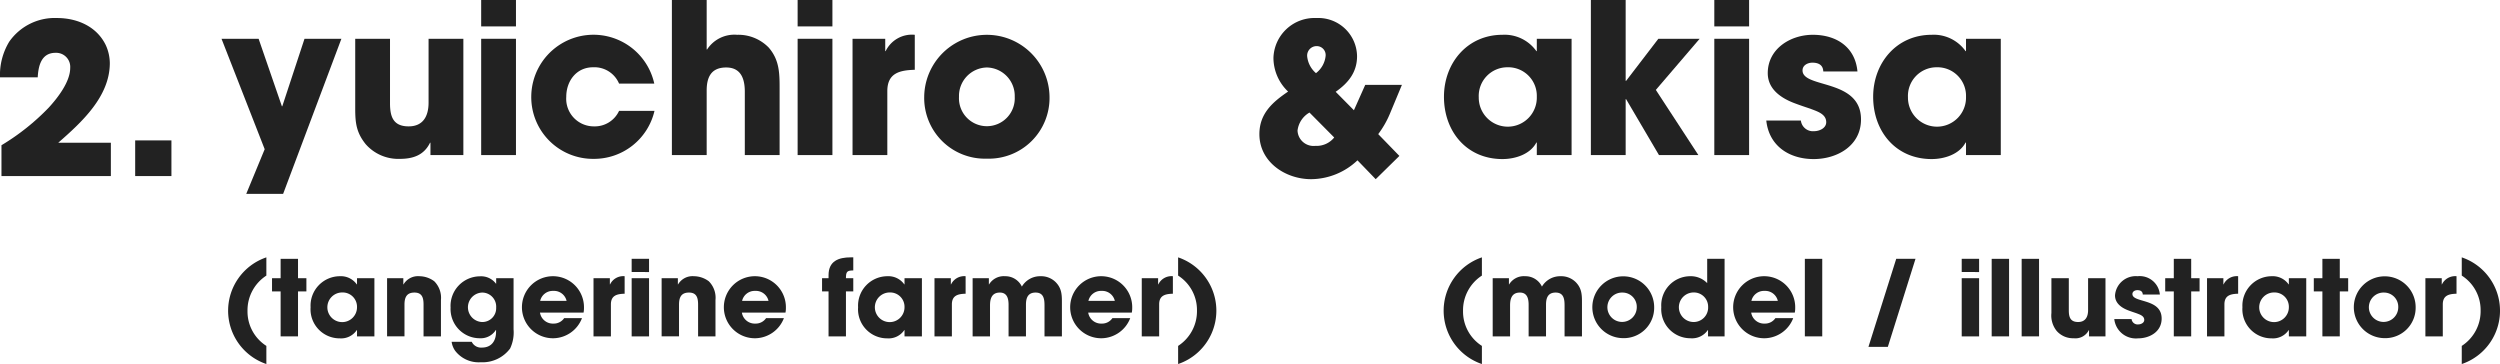
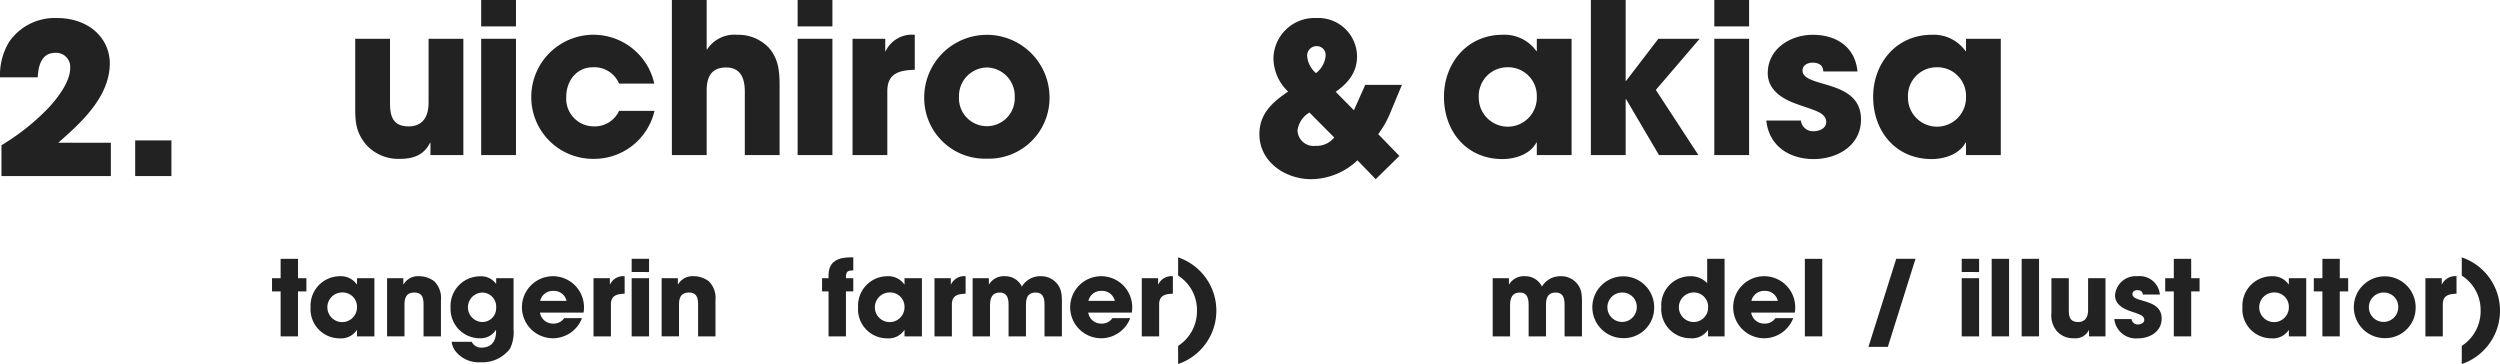
<svg xmlns="http://www.w3.org/2000/svg" id="レイヤー_1" data-name="レイヤー 1" viewBox="0 0 357.869 52.109">
  <defs>
    <style>.cls-1{fill:#222;}</style>
  </defs>
  <title>name_02</title>
-   <path class="cls-1" d="M32.655,44.475a8.066,8.066,0,0,1,5.475-7.635V39.45a5.915,5.915,0,0,0-2.7,5.055,5.838,5.838,0,0,0,2.7,5.01v2.595A8.059,8.059,0,0,1,32.655,44.475Z" />
  <path class="cls-1" d="M42.66,41.715v6.436H40.17V41.715h-1.23V39.825h1.23V37.051h2.49V39.825h1.2v1.89Z" />
  <path class="cls-1" d="M51.105,48.15V47.25h-.03A2.702,2.702,0,0,1,48.645,48.435,4.162,4.162,0,0,1,44.46,43.98,4.211,4.211,0,0,1,48.645,39.54,2.792,2.792,0,0,1,51.075,40.71H51.105V39.825h2.49v8.325Zm-2.1-6.285a2.122,2.122,0,1,0,2.1,2.115A2.051,2.051,0,0,0,49.005,41.865Z" />
  <path class="cls-1" d="M60.63,48.15V43.605c0-.931-.18-1.726-1.305-1.726-1.155,0-1.425.75-1.425,1.74v4.53H55.41V39.825h2.325V40.71h.03A2.395,2.395,0,0,1,60.03,39.54a3.613,3.613,0,0,1,2.13.72,3.333,3.333,0,0,1,.96,2.686v5.205Z" />
  <path class="cls-1" d="M73.02,49.89a4.924,4.924,0,0,1-4.215,1.965,4.236,4.236,0,0,1-3.645-1.635,2.919,2.919,0,0,1-.51-1.29h2.88a1.478,1.478,0,0,0,1.455.825c1.365,0,2.025-.945,2.025-2.265v-.256H70.98a2.549,2.549,0,0,1-2.28,1.186A4.181,4.181,0,0,1,64.5,44.04a4.235,4.235,0,0,1,4.2-4.485,2.651,2.651,0,0,1,2.295,1.051h.03V39.825h2.49v7.319A5.373,5.373,0,0,1,73.02,49.89ZM69,41.88a2.11,2.11,0,0,0-.015,4.215,1.977,1.977,0,0,0,2.04-2.069A2.011,2.011,0,0,0,69,41.88Z" />
  <path class="cls-1" d="M83.535,44.745H77.295a1.867,1.867,0,0,0,1.95,1.575A1.786,1.786,0,0,0,80.76,45.54h2.55a4.463,4.463,0,0,1-4.065,2.88,4.441,4.441,0,1,1,4.35-4.335A3.247,3.247,0,0,1,83.535,44.745Zm-4.32-3.104a1.847,1.847,0,0,0-1.89,1.425H81.105A1.847,1.847,0,0,0,79.215,41.641Z" />
  <path class="cls-1" d="M87.45,43.575v4.575H84.96V39.825h2.34V40.71h.03A2.089,2.089,0,0,1,89.415,39.54v2.505C88.32,42.075,87.45,42.285,87.45,43.575Z" />
  <path class="cls-1" d="M90.42,38.94V37.051h2.49v1.89Zm0,9.21V39.825h2.49v8.325Z" />
  <path class="cls-1" d="M99.93,48.15V43.605c0-.931-.18-1.726-1.305-1.726-1.155,0-1.425.75-1.425,1.74v4.53H94.71V39.825h2.325V40.71h.03A2.395,2.395,0,0,1,99.33,39.54a3.613,3.613,0,0,1,2.13.72,3.333,3.333,0,0,1,.96,2.686v5.205Z" />
-   <path class="cls-1" d="M112.439,44.745h-6.24a1.867,1.867,0,0,0,1.95,1.575,1.786,1.786,0,0,0,1.515-.78h2.55a4.463,4.463,0,0,1-4.065,2.88,4.441,4.441,0,1,1,4.35-4.335A3.247,3.247,0,0,1,112.439,44.745Zm-4.32-3.104A1.847,1.847,0,0,0,106.23,43.065h3.78A1.847,1.847,0,0,0,108.12,41.641Z" />
-   <path class="cls-1" d="M121.095,41.715v6.436h-2.49V41.715h-.93V39.825h.93v-.435c0-2.025,1.44-2.551,3.18-2.551h.36v1.875c-.9,0-1.05.181-1.05,1.11h1.05v1.89Z" />
+   <path class="cls-1" d="M121.095,41.715v6.436h-2.49V41.715h-.93V39.825h.93v-.435c0-2.025,1.44-2.551,3.18-2.551h.36v1.875c-.9,0-1.05.181-1.05,1.11h1.05v1.89" />
  <path class="cls-1" d="M129.479,48.15V47.25h-.03a2.702,2.702,0,0,1-2.43,1.185,4.162,4.162,0,0,1-4.185-4.454A4.211,4.211,0,0,1,127.02,39.54,2.792,2.792,0,0,1,129.449,40.71h.03V39.825h2.49v8.325Zm-2.1-6.285a2.122,2.122,0,1,0,2.1,2.115A2.051,2.051,0,0,0,127.379,41.865Z" />
  <path class="cls-1" d="M136.26,43.575v4.575h-2.49V39.825h2.34V40.71h.03a2.089,2.089,0,0,1,2.085-1.17v2.505C137.129,42.075,136.26,42.285,136.26,43.575Z" />
  <path class="cls-1" d="M149.519,48.15V43.725c0-.914-.12-1.845-1.275-1.845-1.11,0-1.38.78-1.38,1.726v4.545h-2.49V43.62c0-.855-.195-1.74-1.245-1.74-1.155,0-1.41.87-1.41,1.845v4.426h-2.49V39.825h2.325V40.71h.03A2.457,2.457,0,0,1,143.879,39.54a2.613,2.613,0,0,1,2.4,1.485A3.032,3.032,0,0,1,148.919,39.54a2.96,2.96,0,0,1,2.19.84c.945.96.9,1.95.9,3.226v4.545Z" />
  <path class="cls-1" d="M162.014,44.745h-6.24a1.867,1.867,0,0,0,1.95,1.575,1.786,1.786,0,0,0,1.515-.78h2.55a4.463,4.463,0,0,1-4.065,2.88,4.441,4.441,0,1,1,4.35-4.335A3.247,3.247,0,0,1,162.014,44.745Zm-4.32-3.104a1.847,1.847,0,0,0-1.89,1.425h3.78A1.847,1.847,0,0,0,157.694,41.641Z" />
  <path class="cls-1" d="M165.93,43.575v4.575h-2.49V39.825h2.34V40.71h.03a2.089,2.089,0,0,1,2.085-1.17v2.505C166.799,42.075,165.93,42.285,165.93,43.575Z" />
  <path class="cls-1" d="M168.645,52.109V49.515A5.915,5.915,0,0,0,171.344,44.46a5.839,5.839,0,0,0-2.7-5.01V36.84a8.061,8.061,0,0,1,0,15.27Z" />
-   <path class="cls-1" d="M40.53,27.75H35.25l2.64-6.391L31.71,5.551H37.02L40.35,15.21h.06l3.18-9.659h5.28Z" />
  <path class="cls-1" d="M61.619,22.199V20.43h-.06c-.87,1.8-2.46,2.311-4.32,2.311a6.205,6.205,0,0,1-4.89-2.101c-1.35-1.68-1.5-3.06-1.5-5.13v-9.959h4.98v9.209c0,1.891.42,3.33,2.67,3.33,2.07,0,2.85-1.47,2.85-3.39V5.551H66.329V22.199Z" />
  <path class="cls-1" d="M68.879,3.78V0h4.98V3.78Zm0,18.419V5.551h4.98V22.199Z" />
  <path class="cls-1" d="M84.959,22.74a8.836,8.836,0,0,1-8.91-8.91A8.909,8.909,0,0,1,93.659,11.971H88.619a3.831,3.831,0,0,0-3.72-2.341c-2.4,0-3.84,1.98-3.84,4.23A3.95,3.95,0,0,0,85.019,18.09a3.831,3.831,0,0,0,3.6-2.22H93.689A8.873,8.873,0,0,1,84.959,22.74Z" />
  <path class="cls-1" d="M106.618,22.199v-9.059c0-1.801-.51-3.48-2.669-3.48-2.16,0-2.79,1.41-2.79,3.3v9.239h-4.98V0h4.98V7.08h.06a4.657,4.657,0,0,1,4.29-2.1,6.062,6.062,0,0,1,4.53,1.83c1.59,1.83,1.56,3.81,1.56,6.09v9.299Z" />
  <path class="cls-1" d="M114.178,3.78V0h4.98V3.78Zm0,18.419V5.551h4.98V22.199Z" />
  <path class="cls-1" d="M127.018,13.05v9.149h-4.979V5.551h4.68V7.32h.06a4.177,4.177,0,0,1,4.17-2.34V9.99C128.758,10.051,127.018,10.471,127.018,13.05Z" />
  <path class="cls-1" d="M141.268,22.71a8.69,8.69,0,0,1-8.97-8.85,8.97,8.97,0,0,1,17.939,0A8.69,8.69,0,0,1,141.268,22.71Zm0-13.05a4.074,4.074,0,0,0-3.99,4.2,3.995,3.995,0,1,0,7.979,0A4.074,4.074,0,0,0,141.268,9.66Z" />
  <path class="cls-1" d="M198.969,16.26a13.553,13.553,0,0,1-1.68,2.94l3.03,3.12-3.39,3.329-2.61-2.7a9.742,9.742,0,0,1-6.63,2.7c-3.689,0-7.41-2.46-7.41-6.449,0-2.94,1.89-4.59,4.11-6.09A6.686,6.686,0,0,1,182.29,8.311a5.884,5.884,0,0,1,6.149-5.73A5.546,5.546,0,0,1,194.259,8.041c0,2.31-1.26,3.84-3.06,5.1l2.61,2.64,1.62-3.63h5.25Zm-11.52-.149a3.434,3.434,0,0,0-1.71,2.579,2.295,2.295,0,0,0,2.55,2.19,3.231,3.231,0,0,0,2.7-1.2Zm1.02-9.51a1.357,1.357,0,0,0-1.35,1.47,3.643,3.643,0,0,0,1.26,2.4,3.556,3.556,0,0,0,1.38-2.46A1.277,1.277,0,0,0,188.47,6.601Z" />
-   <path class="cls-1" d="M206.655,44.475a8.066,8.066,0,0,1,5.475-7.635V39.45a5.915,5.915,0,0,0-2.7,5.055,5.838,5.838,0,0,0,2.7,5.01v2.595A8.059,8.059,0,0,1,206.655,44.475Z" />
  <path class="cls-1" d="M223.964,48.15V43.725c0-.914-.12-1.845-1.275-1.845-1.11,0-1.38.78-1.38,1.726v4.545h-2.49V43.62c0-.855-.195-1.74-1.245-1.74-1.155,0-1.41.87-1.41,1.845v4.426H213.675V39.825H216V40.71h.03A2.457,2.457,0,0,1,218.325,39.54a2.613,2.613,0,0,1,2.4,1.485A3.032,3.032,0,0,1,223.364,39.54a2.96,2.96,0,0,1,2.19.84c.945.96.9,1.95.9,3.226v4.545Z" />
  <path class="cls-1" d="M232.305,48.404a4.425,4.425,0,1,1,4.485-4.424A4.345,4.345,0,0,1,232.305,48.404Zm0-6.524a2.103,2.103,0,1,0,1.995,2.101A2.037,2.037,0,0,0,232.305,41.88Z" />
  <path class="cls-1" d="M244.5,48.15V47.25h-.03a2.729,2.729,0,0,1-2.49,1.17,4.168,4.168,0,0,1-4.17-4.455,4.159,4.159,0,0,1,4.125-4.425,3.245,3.245,0,0,1,2.445.99V37.051h2.49V48.15Zm-2.085-6.285a2.115,2.115,0,0,0-.03,4.229,2.069,2.069,0,0,0,2.13-2.145A2.038,2.038,0,0,0,242.415,41.865Z" />
  <path class="cls-1" d="M256.919,44.745h-6.24a1.867,1.867,0,0,0,1.95,1.575,1.786,1.786,0,0,0,1.515-.78h2.55a4.463,4.463,0,0,1-4.065,2.88,4.441,4.441,0,1,1,4.35-4.335A3.247,3.247,0,0,1,256.919,44.745Zm-4.32-3.104A1.847,1.847,0,0,0,250.71,43.065h3.78A1.847,1.847,0,0,0,252.6,41.641Z" />
  <path class="cls-1" d="M258.36,48.15V37.051h2.49V48.15Z" />
  <path class="cls-1" d="M270.24,49.65h-2.775l3.975-12.6h2.76Z" />
  <path class="cls-1" d="M280.814,38.94V37.051h2.49v1.89Zm0,9.21V39.825h2.49v8.325Z" />
  <path class="cls-1" d="M285.104,48.15V37.051h2.489V48.15Z" />
  <path class="cls-1" d="M289.395,48.15V37.051h2.49V48.15Z" />
  <path class="cls-1" d="M299.039,48.15v-.886h-.029a2.14,2.14,0,0,1-2.16,1.155,3.1,3.1,0,0,1-2.445-1.05,3.521,3.521,0,0,1-.75-2.565V39.825h2.49v4.604c0,.945.21,1.665,1.335,1.665,1.035,0,1.425-.734,1.425-1.694V39.825h2.49v8.325Z" />
  <path class="cls-1" d="M306.045,48.435a3.109,3.109,0,0,1-3.391-2.76h2.475a.869.869,0,0,0,.945.765c.375,0,.87-.209.87-.645,0-.6-.675-.779-1.125-.96-.36-.12-.72-.24-1.08-.375-.989-.36-1.979-1.005-1.979-2.175A2.97,2.97,0,0,1,305.984,39.54a2.893,2.893,0,0,1,3.195,2.625h-2.445c-.016-.465-.346-.63-.78-.63-.329,0-.704.18-.704.555,0,1.305,4.184.57,4.184,3.51C309.434,47.475,307.739,48.435,306.045,48.435Z" />
  <path class="cls-1" d="M313.664,41.715v6.436h-2.49V41.715h-1.229V39.825h1.229V37.051h2.49V39.825h1.2v1.89Z" />
-   <path class="cls-1" d="M318.42,43.575v4.575h-2.49V39.825h2.34V40.71h.029A2.09,2.09,0,0,1,320.385,39.54v2.505C319.289,42.075,318.42,42.285,318.42,43.575Z" />
  <path class="cls-1" d="M327.645,48.15V47.25h-.031a2.701,2.701,0,0,1-2.43,1.185,4.162,4.162,0,0,1-4.185-4.454A4.211,4.211,0,0,1,325.184,39.54,2.79,2.79,0,0,1,327.613,40.71h.031V39.825h2.489v8.325ZM325.544,41.865a2.122,2.122,0,1,0,2.101,2.115A2.051,2.051,0,0,0,325.544,41.865Z" />
  <path class="cls-1" d="M334.934,41.715v6.436h-2.489V41.715h-1.23V39.825h1.23V37.051h2.489V39.825h1.201v1.89Z" />
  <path class="cls-1" d="M341.309,48.404a4.425,4.425,0,1,1,4.485-4.424A4.345,4.345,0,0,1,341.309,48.404Zm0-6.524a2.103,2.103,0,1,0,1.996,2.101A2.037,2.037,0,0,0,341.309,41.88Z" />
  <path class="cls-1" d="M349.68,43.575v4.575h-2.49V39.825h2.34V40.71h.029A2.09,2.09,0,0,1,351.645,39.54v2.505C350.549,42.075,349.68,42.285,349.68,43.575Z" />
  <path class="cls-1" d="M352.395,52.109V49.515A5.916,5.916,0,0,0,355.094,44.46a5.839,5.839,0,0,0-2.699-5.01V36.84a8.061,8.061,0,0,1,0,15.27Z" />
  <path class="cls-1" d="M219.99,22.199V20.4h-.06c-.9,1.709-3.06,2.369-4.86,2.369-5.13,0-8.37-3.96-8.37-8.909,0-4.86,3.36-8.88,8.37-8.88a5.585,5.585,0,0,1,4.86,2.34h.06V5.551h4.979V22.199Zm-4.2-12.569a4.103,4.103,0,0,0-4.11,4.29,4.156,4.156,0,1,0,8.31-.06A4.091,4.091,0,0,0,215.79,9.63Z" />
  <path class="cls-1" d="M237.029,12.87l6.09,9.329h-5.64l-4.71-8.01H232.71v8.01h-4.98V0h4.98V11.58h.06l4.62-6.029h5.91Z" />
  <path class="cls-1" d="M245.399,3.78V0h4.98V3.78Zm0,18.419V5.551h4.98V22.199Z" />
  <path class="cls-1" d="M259.619,22.77c-3.479,0-6.39-1.859-6.78-5.52h4.95a1.739,1.739,0,0,0,1.89,1.529c.75,0,1.74-.42,1.74-1.289,0-1.2-1.35-1.561-2.25-1.92-.72-.24-1.44-.48-2.16-.75-1.98-.721-3.959-2.01-3.959-4.35,0-3.48,3.24-5.49,6.45-5.49,3.33,0,6.06,1.71,6.39,5.25H260.999c-.03-.93-.69-1.26-1.56-1.26-.66,0-1.41.359-1.41,1.109,0,2.61,8.37,1.141,8.37,7.02C266.398,20.85,263.009,22.77,259.619,22.77Z" />
  <path class="cls-1" d="M281.429,22.199V20.4h-.06c-.9,1.709-3.061,2.369-4.86,2.369-5.13,0-8.37-3.96-8.37-8.909,0-4.86,3.36-8.88,8.37-8.88a5.586,5.586,0,0,1,4.86,2.34h.06V5.551h4.979V22.199ZM277.229,9.63a4.102,4.102,0,0,0-4.109,4.29,4.156,4.156,0,1,0,8.31-.06A4.091,4.091,0,0,0,277.229,9.63Z" />
  <path class="cls-1" d="M.21,25.199V20.79a32.733,32.733,0,0,0,6.78-5.399c1.29-1.41,3.06-3.69,3.06-5.67A2.016,2.016,0,0,0,7.95,7.561c-2.04,0-2.46,1.859-2.55,3.51H0A9.204,9.204,0,0,1,1.32,5.971,7.95,7.95,0,0,1,8.16,2.58c2.88,0,5.7,1.2,6.99,3.9a6.316,6.316,0,0,1,.57,2.55c0,4.8-4.05,8.489-7.38,11.399h7.53v4.77Z" />
  <path class="cls-1" d="M19.35,25.199V20.1H24.54v5.1Z" />
</svg>